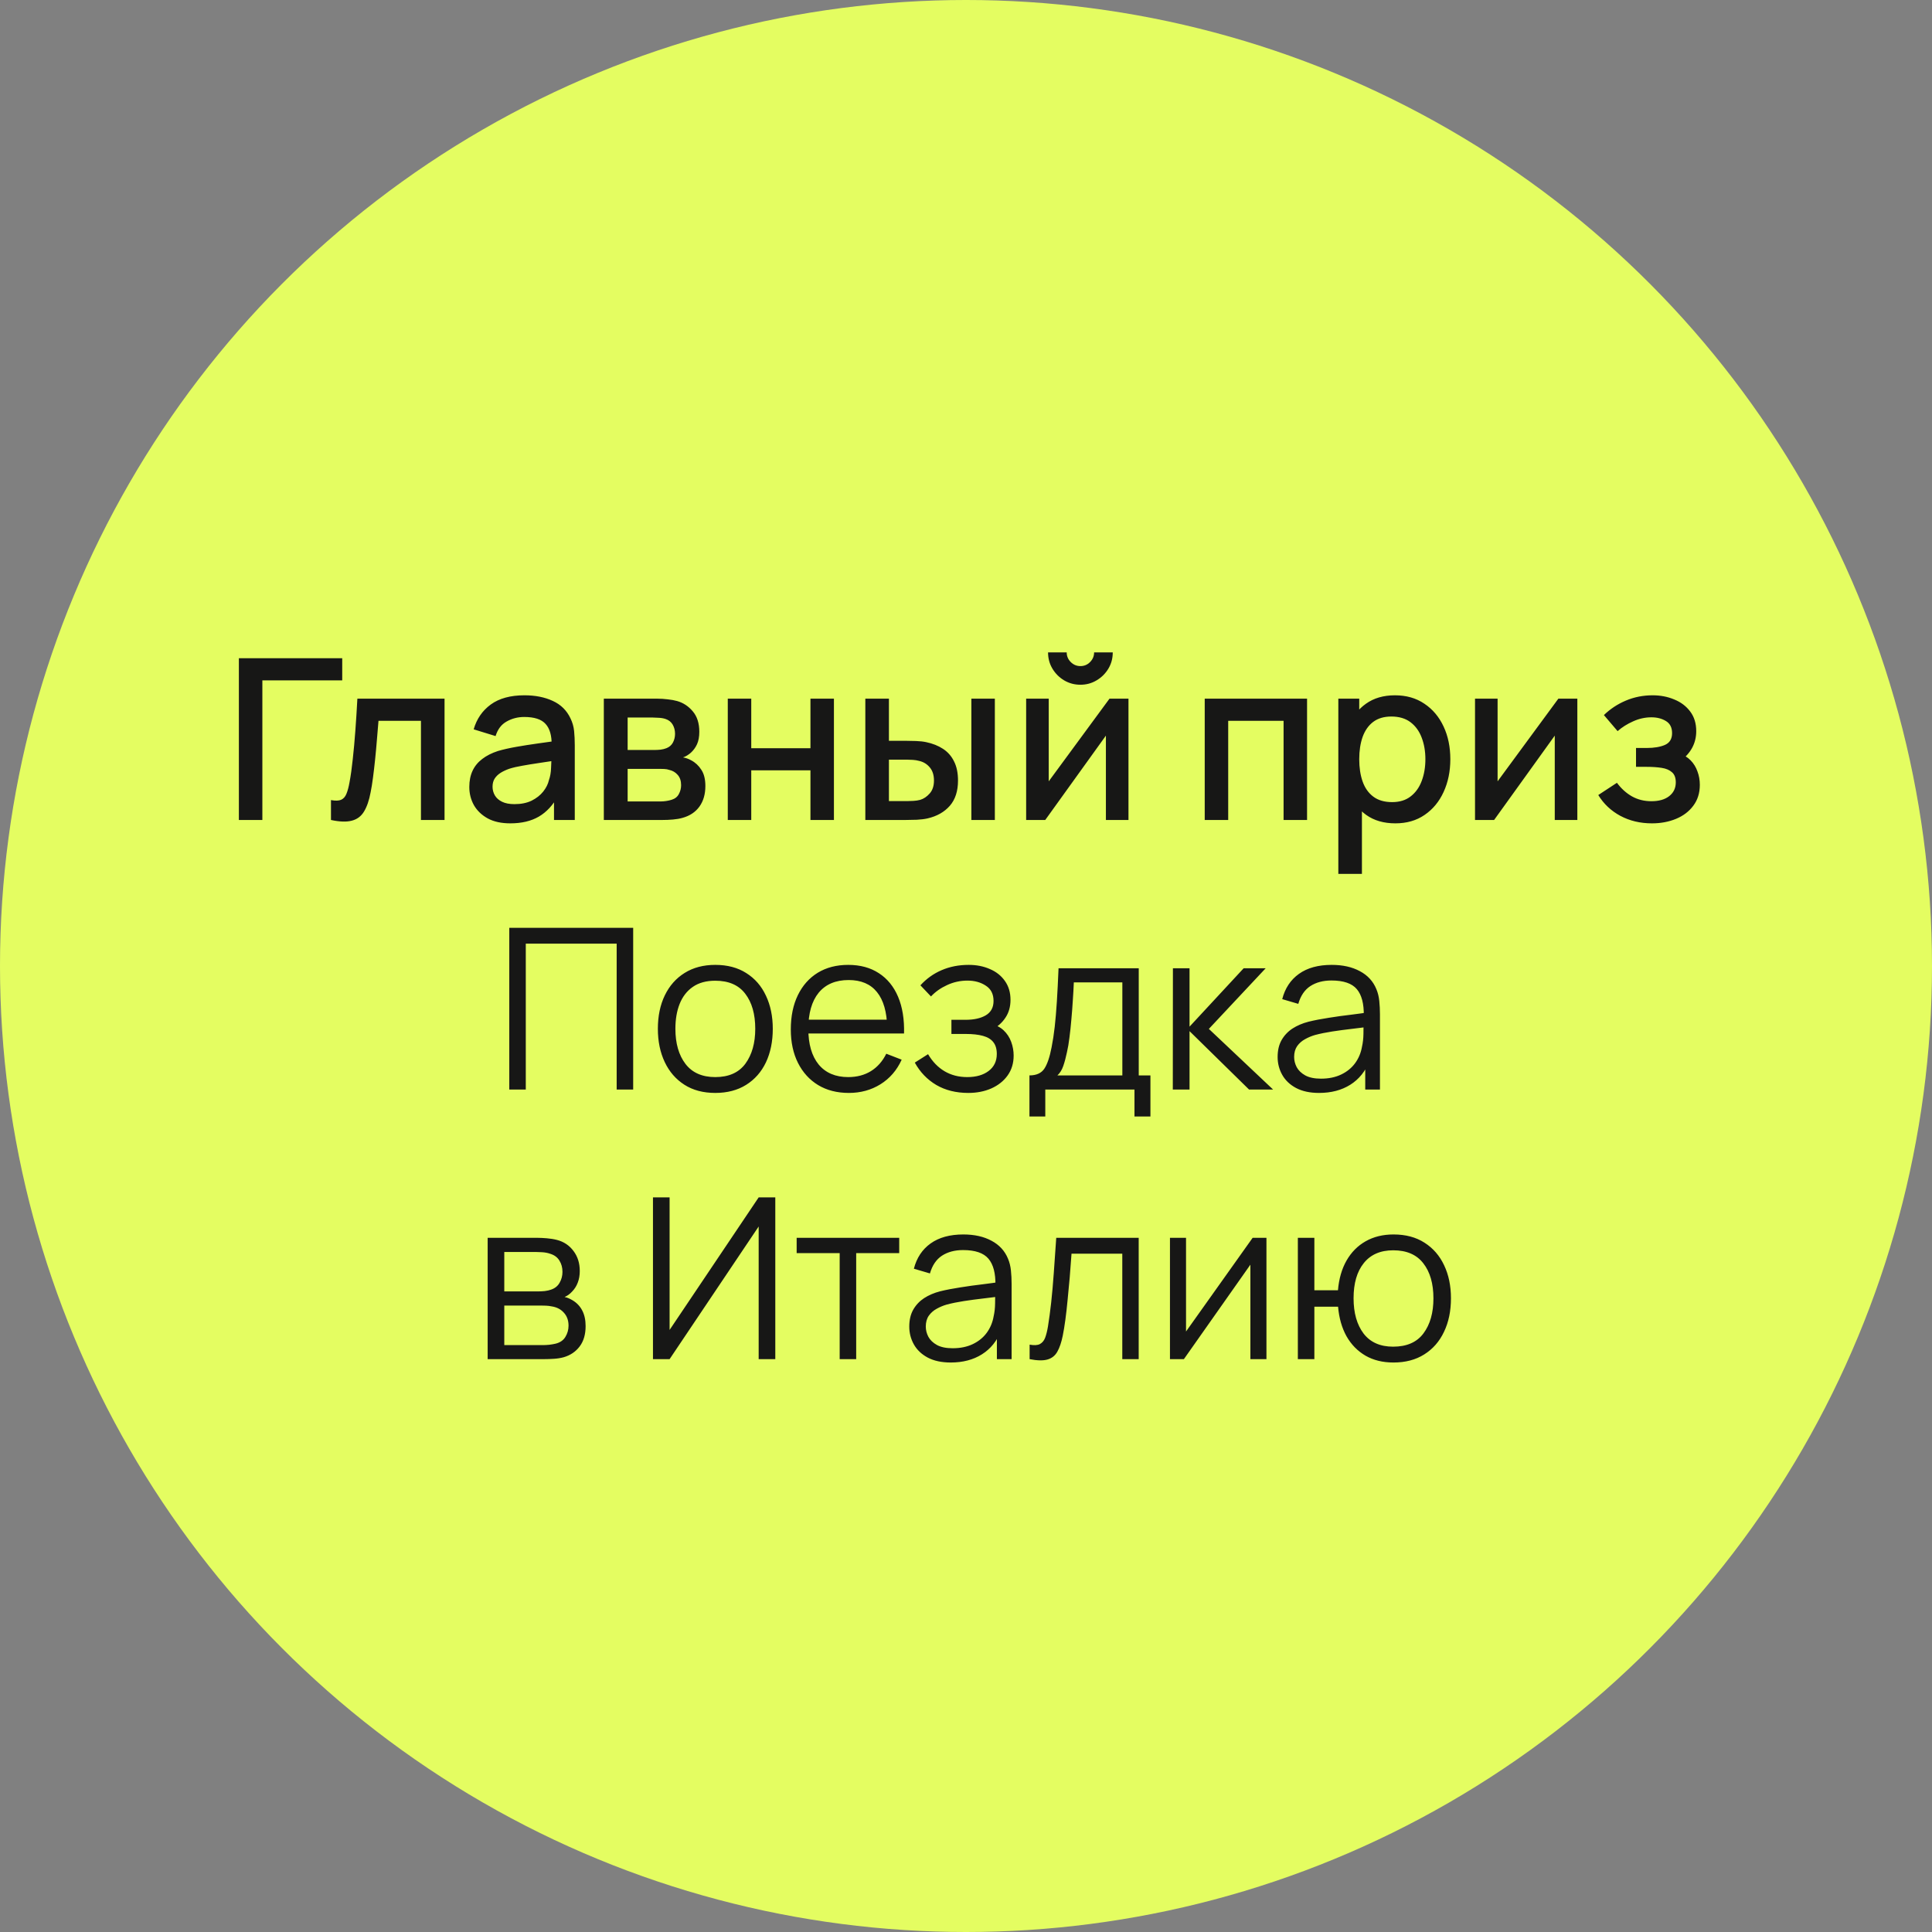
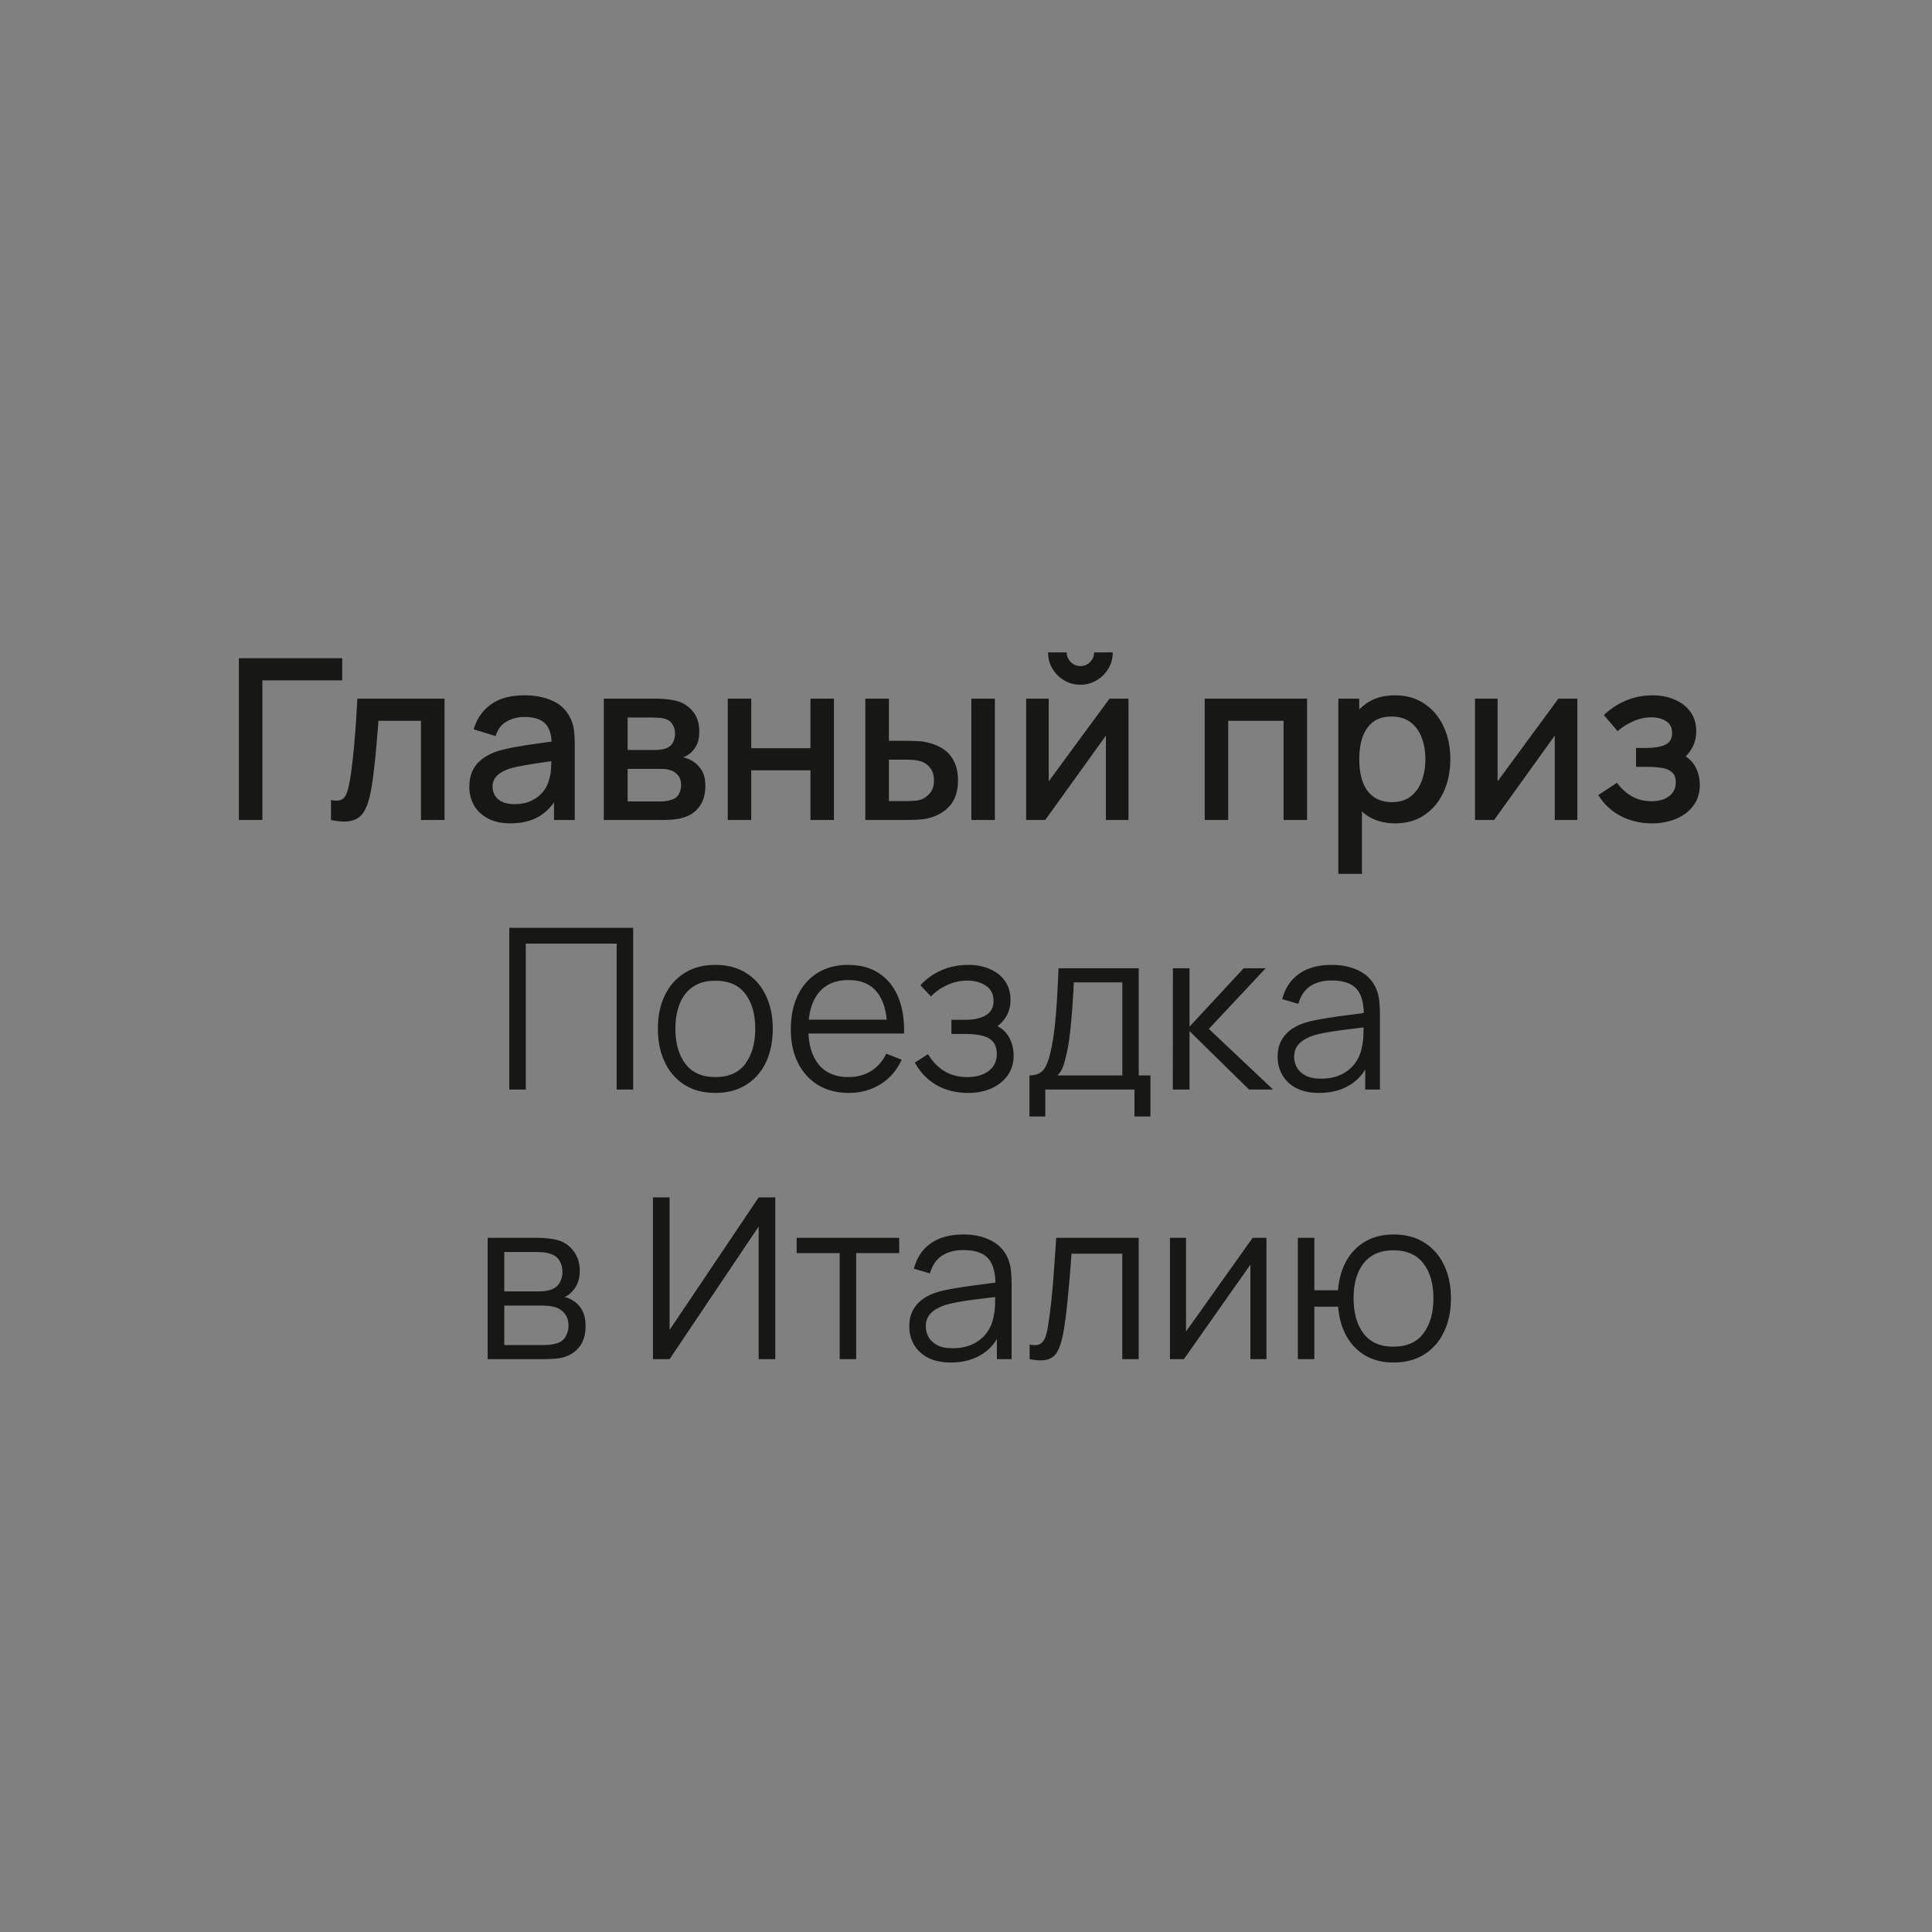
<svg xmlns="http://www.w3.org/2000/svg" width="172" height="172" viewBox="0 0 172 172" fill="none">
  <rect x="0" y="0" width="172" height="172" fill="#808080" stroke="none" />
-   <circle cx="86" cy="86" r="86" fill="#E4FD61" />
-   <path d="M21.267 73V58.6H30.467V60.57H23.357V73H21.267ZM29.466 73V71.23C29.866 71.303 30.17 71.293 30.376 71.2C30.59 71.1 30.746 70.92 30.846 70.66C30.953 70.4 31.043 70.063 31.116 69.65C31.23 69.043 31.326 68.353 31.406 67.58C31.493 66.8 31.57 65.957 31.636 65.05C31.703 64.143 31.763 63.193 31.816 62.2H39.576V73H37.476V64.17H33.696C33.656 64.697 33.61 65.257 33.556 65.85C33.51 66.437 33.456 67.02 33.396 67.6C33.336 68.18 33.273 68.723 33.206 69.23C33.14 69.737 33.07 70.17 32.996 70.53C32.863 71.25 32.666 71.823 32.406 72.25C32.153 72.67 31.793 72.94 31.326 73.06C30.86 73.187 30.24 73.167 29.466 73ZM45.431 73.3C44.63 73.3 43.961 73.153 43.42 72.86C42.88 72.56 42.471 72.167 42.191 71.68C41.917 71.187 41.781 70.647 41.781 70.06C41.781 69.513 41.877 69.033 42.071 68.62C42.264 68.207 42.55 67.857 42.931 67.57C43.31 67.277 43.777 67.04 44.331 66.86C44.81 66.72 45.354 66.597 45.961 66.49C46.567 66.383 47.204 66.283 47.87 66.19C48.544 66.097 49.211 66.003 49.87 65.91L49.111 66.33C49.124 65.483 48.944 64.857 48.571 64.45C48.204 64.037 47.571 63.83 46.67 63.83C46.104 63.83 45.584 63.963 45.111 64.23C44.637 64.49 44.307 64.923 44.12 65.53L42.17 64.93C42.437 64.003 42.944 63.267 43.691 62.72C44.444 62.173 45.444 61.9 46.691 61.9C47.657 61.9 48.497 62.067 49.211 62.4C49.931 62.727 50.457 63.247 50.791 63.96C50.964 64.313 51.071 64.687 51.111 65.08C51.151 65.473 51.17 65.897 51.17 66.35V73H49.321V70.53L49.681 70.85C49.234 71.677 48.664 72.293 47.971 72.7C47.284 73.1 46.437 73.3 45.431 73.3ZM45.8 71.59C46.394 71.59 46.904 71.487 47.331 71.28C47.757 71.067 48.1 70.797 48.361 70.47C48.62 70.143 48.791 69.803 48.87 69.45C48.984 69.13 49.047 68.77 49.06 68.37C49.081 67.97 49.09 67.65 49.09 67.41L49.77 67.66C49.111 67.76 48.511 67.85 47.971 67.93C47.431 68.01 46.941 68.09 46.501 68.17C46.067 68.243 45.681 68.333 45.34 68.44C45.054 68.54 44.797 68.66 44.571 68.8C44.35 68.94 44.174 69.11 44.041 69.31C43.914 69.51 43.85 69.753 43.85 70.04C43.85 70.32 43.92 70.58 44.06 70.82C44.2 71.053 44.414 71.24 44.7 71.38C44.987 71.52 45.354 71.59 45.8 71.59ZM53.757 73V62.2H58.507C58.821 62.2 59.134 62.22 59.447 62.26C59.761 62.293 60.037 62.343 60.277 62.41C60.824 62.563 61.291 62.87 61.677 63.33C62.064 63.783 62.257 64.39 62.257 65.15C62.257 65.583 62.191 65.95 62.057 66.25C61.924 66.543 61.74 66.797 61.507 67.01C61.401 67.103 61.287 67.187 61.167 67.26C61.047 67.333 60.927 67.39 60.807 67.43C61.054 67.47 61.297 67.557 61.537 67.69C61.904 67.883 62.204 68.163 62.437 68.53C62.677 68.89 62.797 69.373 62.797 69.98C62.797 70.707 62.62 71.317 62.267 71.81C61.914 72.297 61.414 72.63 60.767 72.81C60.514 72.883 60.227 72.933 59.907 72.96C59.594 72.987 59.281 73 58.967 73H53.757ZM55.877 71.35H58.837C58.977 71.35 59.137 71.337 59.317 71.31C59.497 71.283 59.657 71.247 59.797 71.2C60.097 71.107 60.31 70.937 60.437 70.69C60.571 70.443 60.637 70.18 60.637 69.9C60.637 69.52 60.537 69.217 60.337 68.99C60.137 68.757 59.884 68.607 59.577 68.54C59.444 68.493 59.297 68.467 59.137 68.46C58.977 68.453 58.84 68.45 58.727 68.45H55.877V71.35ZM55.877 66.77H58.217C58.41 66.77 58.607 66.76 58.807 66.74C59.007 66.713 59.181 66.67 59.327 66.61C59.587 66.51 59.781 66.343 59.907 66.11C60.034 65.87 60.097 65.61 60.097 65.33C60.097 65.023 60.027 64.75 59.887 64.51C59.747 64.27 59.537 64.103 59.257 64.01C59.064 63.943 58.84 63.907 58.587 63.9C58.34 63.887 58.184 63.88 58.117 63.88H55.877V66.77ZM64.792 73V62.2H66.882V66.61H72.152V62.2H74.242V73H72.152V68.58H66.882V73H64.792ZM77.038 73V62.2H79.138V65.95H80.558C80.865 65.95 81.195 65.957 81.548 65.97C81.902 65.983 82.202 66.017 82.448 66.07C83.028 66.19 83.532 66.39 83.958 66.67C84.385 66.95 84.712 67.323 84.938 67.79C85.172 68.25 85.288 68.817 85.288 69.49C85.288 70.43 85.045 71.18 84.558 71.74C84.072 72.293 83.412 72.667 82.578 72.86C82.312 72.92 81.995 72.96 81.628 72.98C81.268 72.993 80.935 73 80.628 73H77.038ZM79.138 71.32H80.748C80.922 71.32 81.115 71.313 81.328 71.3C81.542 71.287 81.738 71.257 81.918 71.21C82.232 71.117 82.515 70.927 82.768 70.64C83.022 70.353 83.148 69.97 83.148 69.49C83.148 68.997 83.022 68.603 82.768 68.31C82.522 68.017 82.208 67.827 81.828 67.74C81.655 67.693 81.472 67.663 81.278 67.65C81.092 67.637 80.915 67.63 80.748 67.63H79.138V71.32ZM86.478 73V62.2H88.568V73H86.478ZM96.185 60.96C95.658 60.96 95.175 60.83 94.735 60.57C94.302 60.31 93.955 59.963 93.695 59.53C93.435 59.097 93.305 58.613 93.305 58.08H94.965C94.965 58.413 95.085 58.7 95.325 58.94C95.565 59.18 95.852 59.3 96.185 59.3C96.525 59.3 96.811 59.18 97.045 58.94C97.285 58.7 97.405 58.413 97.405 58.08H99.065C99.065 58.613 98.935 59.097 98.675 59.53C98.415 59.963 98.065 60.31 97.625 60.57C97.192 60.83 96.712 60.96 96.185 60.96ZM100.465 62.2V73H98.455V65.49L93.055 73H91.355V62.2H93.365V69.56L98.775 62.2H100.465ZM107.253 73V62.2H116.363V73H114.273V64.17H109.343V73H107.253ZM124.228 73.3C123.194 73.3 122.328 73.05 121.628 72.55C120.928 72.043 120.398 71.36 120.038 70.5C119.678 69.64 119.498 68.67 119.498 67.59C119.498 66.51 119.674 65.54 120.028 64.68C120.388 63.82 120.914 63.143 121.608 62.65C122.308 62.15 123.168 61.9 124.188 61.9C125.201 61.9 126.074 62.15 126.808 62.65C127.548 63.143 128.118 63.82 128.518 64.68C128.918 65.533 129.118 66.503 129.118 67.59C129.118 68.67 128.918 69.643 128.518 70.51C128.124 71.37 127.561 72.05 126.828 72.55C126.101 73.05 125.234 73.3 124.228 73.3ZM119.148 77.8V62.2H121.008V69.97H121.248V77.8H119.148ZM123.938 71.41C124.604 71.41 125.154 71.24 125.588 70.9C126.028 70.56 126.354 70.103 126.568 69.53C126.788 68.95 126.898 68.303 126.898 67.59C126.898 66.883 126.788 66.243 126.568 65.67C126.354 65.097 126.024 64.64 125.578 64.3C125.131 63.96 124.561 63.79 123.868 63.79C123.214 63.79 122.674 63.95 122.248 64.27C121.828 64.59 121.514 65.037 121.308 65.61C121.108 66.183 121.008 66.843 121.008 67.59C121.008 68.337 121.108 68.997 121.308 69.57C121.508 70.143 121.824 70.593 122.258 70.92C122.691 71.247 123.251 71.41 123.938 71.41ZM140.426 62.2V73H138.416V65.49L133.016 73H131.316V62.2H133.326V69.56L138.736 62.2H140.426ZM147.07 73.3C146.024 73.3 145.084 73.077 144.25 72.63C143.424 72.183 142.77 71.567 142.29 70.78L143.95 69.69C144.337 70.21 144.784 70.613 145.29 70.9C145.804 71.187 146.38 71.33 147.02 71.33C147.687 71.33 148.214 71.18 148.6 70.88C148.994 70.573 149.19 70.163 149.19 69.65C149.19 69.243 149.077 68.943 148.85 68.75C148.63 68.55 148.324 68.42 147.93 68.36C147.544 68.3 147.104 68.27 146.61 68.27H145.65V66.59H146.61C147.264 66.59 147.8 66.5 148.22 66.32C148.647 66.133 148.86 65.783 148.86 65.27C148.86 64.77 148.677 64.41 148.31 64.19C147.95 63.97 147.52 63.86 147.02 63.86C146.46 63.86 145.917 63.98 145.39 64.22C144.864 64.453 144.404 64.743 144.01 65.09L142.79 63.66C143.364 63.107 144.017 62.677 144.75 62.37C145.49 62.057 146.284 61.9 147.13 61.9C147.824 61.9 148.464 62.023 149.05 62.27C149.644 62.51 150.117 62.867 150.47 63.34C150.83 63.813 151.01 64.397 151.01 65.09C151.01 65.63 150.89 66.123 150.65 66.57C150.41 67.017 150.044 67.423 149.55 67.79L149.49 67.08C149.897 67.207 150.237 67.41 150.51 67.69C150.784 67.97 150.987 68.3 151.12 68.68C151.26 69.053 151.33 69.45 151.33 69.87C151.33 70.597 151.137 71.217 150.75 71.73C150.37 72.243 149.857 72.633 149.21 72.9C148.564 73.167 147.85 73.3 147.07 73.3ZM45.34 97V82.6H56.37V97H54.9V84.01H46.809V97H45.34ZM63.678 97.3C62.604 97.3 61.688 97.057 60.928 96.57C60.168 96.083 59.584 95.41 59.178 94.55C58.771 93.69 58.568 92.703 58.568 91.59C58.568 90.457 58.774 89.463 59.188 88.61C59.601 87.757 60.188 87.093 60.948 86.62C61.714 86.14 62.624 85.9 63.678 85.9C64.758 85.9 65.678 86.143 66.438 86.63C67.204 87.11 67.788 87.78 68.188 88.64C68.594 89.493 68.798 90.477 68.798 91.59C68.798 92.723 68.594 93.72 68.188 94.58C67.781 95.433 67.194 96.1 66.428 96.58C65.661 97.06 64.744 97.3 63.678 97.3ZM63.678 95.89C64.878 95.89 65.771 95.493 66.358 94.7C66.944 93.9 67.238 92.863 67.238 91.59C67.238 90.283 66.941 89.243 66.348 88.47C65.761 87.697 64.871 87.31 63.678 87.31C62.871 87.31 62.204 87.493 61.678 87.86C61.158 88.22 60.768 88.723 60.508 89.37C60.254 90.01 60.128 90.75 60.128 91.59C60.128 92.89 60.428 93.933 61.028 94.72C61.628 95.5 62.511 95.89 63.678 95.89ZM75.573 97.3C74.52 97.3 73.607 97.067 72.834 96.6C72.067 96.133 71.47 95.477 71.043 94.63C70.617 93.783 70.403 92.79 70.403 91.65C70.403 90.47 70.614 89.45 71.034 88.59C71.454 87.73 72.043 87.067 72.803 86.6C73.57 86.133 74.474 85.9 75.513 85.9C76.58 85.9 77.49 86.147 78.243 86.64C78.997 87.127 79.567 87.827 79.954 88.74C80.34 89.653 80.517 90.743 80.484 92.01H78.984V91.49C78.957 90.09 78.653 89.033 78.073 88.32C77.5 87.607 76.66 87.25 75.553 87.25C74.394 87.25 73.504 87.627 72.883 88.38C72.27 89.133 71.963 90.207 71.963 91.6C71.963 92.96 72.27 94.017 72.883 94.77C73.504 95.517 74.38 95.89 75.513 95.89C76.287 95.89 76.96 95.713 77.534 95.36C78.114 95 78.57 94.483 78.903 93.81L80.273 94.34C79.847 95.28 79.217 96.01 78.383 96.53C77.557 97.043 76.62 97.3 75.573 97.3ZM71.444 92.01V90.78H79.694V92.01H71.444ZM86.202 97.3C85.115 97.3 84.165 97.063 83.352 96.59C82.545 96.11 81.909 95.447 81.442 94.6L82.622 93.85C83.015 94.517 83.505 95.023 84.092 95.37C84.679 95.717 85.352 95.89 86.112 95.89C86.905 95.89 87.542 95.707 88.022 95.34C88.502 94.973 88.742 94.47 88.742 93.83C88.742 93.39 88.639 93.04 88.432 92.78C88.232 92.52 87.925 92.333 87.512 92.22C87.105 92.107 86.595 92.05 85.982 92.05H84.702V90.79H85.962C86.709 90.79 87.309 90.657 87.762 90.39C88.222 90.117 88.452 89.69 88.452 89.11C88.452 88.497 88.222 88.043 87.762 87.75C87.309 87.45 86.765 87.3 86.132 87.3C85.492 87.3 84.885 87.433 84.312 87.7C83.745 87.96 83.269 88.297 82.882 88.71L81.942 87.72C82.482 87.127 83.112 86.677 83.832 86.37C84.559 86.057 85.362 85.9 86.242 85.9C86.935 85.9 87.562 86.023 88.122 86.27C88.689 86.51 89.135 86.863 89.462 87.33C89.795 87.797 89.962 88.357 89.962 89.01C89.962 89.623 89.812 90.153 89.512 90.6C89.219 91.047 88.802 91.417 88.262 91.71L88.182 91.16C88.649 91.247 89.035 91.433 89.342 91.72C89.649 92.007 89.875 92.35 90.022 92.75C90.169 93.15 90.242 93.557 90.242 93.97C90.242 94.657 90.062 95.25 89.702 95.75C89.349 96.243 88.865 96.627 88.252 96.9C87.645 97.167 86.962 97.3 86.202 97.3ZM91.649 99.4V95.74C92.262 95.74 92.702 95.543 92.969 95.15C93.236 94.75 93.452 94.113 93.619 93.24C93.732 92.673 93.826 92.063 93.899 91.41C93.972 90.757 94.035 90.01 94.089 89.17C94.142 88.323 94.192 87.333 94.239 86.2H101.379V95.74H102.419V99.4H100.999V97H93.059V99.4H91.649ZM94.139 95.74H99.919V87.46H95.599C95.579 87.967 95.549 88.503 95.509 89.07C95.475 89.637 95.432 90.203 95.379 90.77C95.332 91.337 95.275 91.87 95.209 92.37C95.149 92.863 95.076 93.297 94.989 93.67C94.889 94.15 94.779 94.56 94.659 94.9C94.546 95.24 94.372 95.52 94.139 95.74ZM104.411 97L104.421 86.2H105.901V91.4L110.721 86.2H112.681L107.621 91.6L113.341 97H111.201L105.901 91.8V97H104.411ZM117.433 97.3C116.62 97.3 115.937 97.153 115.383 96.86C114.837 96.567 114.427 96.177 114.153 95.69C113.88 95.203 113.743 94.673 113.743 94.1C113.743 93.513 113.86 93.013 114.093 92.6C114.333 92.18 114.657 91.837 115.063 91.57C115.477 91.303 115.953 91.1 116.493 90.96C117.04 90.827 117.643 90.71 118.303 90.61C118.97 90.503 119.62 90.413 120.253 90.34C120.893 90.26 121.453 90.183 121.933 90.11L121.413 90.43C121.433 89.363 121.227 88.573 120.793 88.06C120.36 87.547 119.607 87.29 118.533 87.29C117.793 87.29 117.167 87.457 116.653 87.79C116.147 88.123 115.79 88.65 115.583 89.37L114.153 88.95C114.4 87.983 114.897 87.233 115.643 86.7C116.39 86.167 117.36 85.9 118.553 85.9C119.54 85.9 120.377 86.087 121.063 86.46C121.757 86.827 122.247 87.36 122.533 88.06C122.667 88.373 122.753 88.723 122.793 89.11C122.833 89.497 122.853 89.89 122.853 90.29V97H121.543V94.29L121.923 94.45C121.557 95.377 120.987 96.083 120.213 96.57C119.44 97.057 118.513 97.3 117.433 97.3ZM117.603 96.03C118.29 96.03 118.89 95.907 119.403 95.66C119.917 95.413 120.33 95.077 120.643 94.65C120.957 94.217 121.16 93.73 121.253 93.19C121.333 92.843 121.377 92.463 121.383 92.05C121.39 91.63 121.393 91.317 121.393 91.11L121.953 91.4C121.453 91.467 120.91 91.533 120.323 91.6C119.743 91.667 119.17 91.743 118.603 91.83C118.043 91.917 117.537 92.02 117.083 92.14C116.777 92.227 116.48 92.35 116.193 92.51C115.907 92.663 115.67 92.87 115.483 93.13C115.303 93.39 115.213 93.713 115.213 94.1C115.213 94.413 115.29 94.717 115.443 95.01C115.603 95.303 115.857 95.547 116.203 95.74C116.557 95.933 117.023 96.03 117.603 96.03ZM43.415 121V110.2H47.865C48.092 110.2 48.365 110.213 48.685 110.24C49.012 110.267 49.315 110.317 49.595 110.39C50.202 110.55 50.689 110.877 51.055 111.37C51.429 111.863 51.615 112.457 51.615 113.15C51.615 113.537 51.555 113.883 51.435 114.19C51.322 114.49 51.159 114.75 50.945 114.97C50.845 115.083 50.735 115.183 50.615 115.27C50.495 115.35 50.379 115.417 50.265 115.47C50.479 115.51 50.709 115.603 50.955 115.75C51.342 115.977 51.635 116.283 51.835 116.67C52.035 117.05 52.135 117.513 52.135 118.06C52.135 118.8 51.959 119.403 51.605 119.87C51.252 120.337 50.779 120.657 50.185 120.83C49.919 120.903 49.629 120.95 49.315 120.97C49.009 120.99 48.719 121 48.445 121H43.415ZM44.895 119.75H48.375C48.515 119.75 48.692 119.74 48.905 119.72C49.119 119.693 49.309 119.66 49.475 119.62C49.869 119.52 50.155 119.32 50.335 119.02C50.522 118.713 50.615 118.38 50.615 118.02C50.615 117.547 50.475 117.16 50.195 116.86C49.922 116.553 49.555 116.367 49.095 116.3C48.942 116.267 48.782 116.247 48.615 116.24C48.449 116.233 48.299 116.23 48.165 116.23H44.895V119.75ZM44.895 114.97H47.915C48.089 114.97 48.282 114.96 48.495 114.94C48.715 114.913 48.905 114.87 49.065 114.81C49.412 114.69 49.665 114.483 49.825 114.19C49.992 113.897 50.075 113.577 50.075 113.23C50.075 112.85 49.985 112.517 49.805 112.23C49.632 111.943 49.369 111.743 49.015 111.63C48.775 111.543 48.515 111.493 48.235 111.48C47.962 111.467 47.789 111.46 47.715 111.46H44.895V114.97ZM69.022 121H67.542V109.19L59.612 121H58.132V106.6H59.612V118.4L67.542 106.6H69.022V121ZM74.754 121V111.56H70.924V110.2H80.054V111.56H76.224V121H74.754ZM84.64 121.3C83.827 121.3 83.144 121.153 82.59 120.86C82.044 120.567 81.634 120.177 81.36 119.69C81.087 119.203 80.95 118.673 80.95 118.1C80.95 117.513 81.067 117.013 81.3 116.6C81.54 116.18 81.864 115.837 82.27 115.57C82.684 115.303 83.16 115.1 83.7 114.96C84.247 114.827 84.85 114.71 85.51 114.61C86.177 114.503 86.827 114.413 87.46 114.34C88.1 114.26 88.66 114.183 89.14 114.11L88.62 114.43C88.64 113.363 88.434 112.573 88 112.06C87.567 111.547 86.814 111.29 85.74 111.29C85 111.29 84.374 111.457 83.86 111.79C83.354 112.123 82.997 112.65 82.79 113.37L81.36 112.95C81.607 111.983 82.104 111.233 82.85 110.7C83.597 110.167 84.567 109.9 85.76 109.9C86.747 109.9 87.584 110.087 88.27 110.46C88.964 110.827 89.454 111.36 89.74 112.06C89.874 112.373 89.96 112.723 90 113.11C90.04 113.497 90.06 113.89 90.06 114.29V121H88.75V118.29L89.13 118.45C88.764 119.377 88.194 120.083 87.42 120.57C86.647 121.057 85.72 121.3 84.64 121.3ZM84.81 120.03C85.497 120.03 86.097 119.907 86.61 119.66C87.124 119.413 87.537 119.077 87.85 118.65C88.164 118.217 88.367 117.73 88.46 117.19C88.54 116.843 88.584 116.463 88.59 116.05C88.597 115.63 88.6 115.317 88.6 115.11L89.16 115.4C88.66 115.467 88.117 115.533 87.53 115.6C86.95 115.667 86.377 115.743 85.81 115.83C85.25 115.917 84.744 116.02 84.29 116.14C83.984 116.227 83.687 116.35 83.4 116.51C83.114 116.663 82.877 116.87 82.69 117.13C82.51 117.39 82.42 117.713 82.42 118.1C82.42 118.413 82.497 118.717 82.65 119.01C82.81 119.303 83.064 119.547 83.41 119.74C83.764 119.933 84.23 120.03 84.81 120.03ZM91.664 121V119.71C92.064 119.783 92.367 119.767 92.574 119.66C92.787 119.547 92.944 119.36 93.044 119.1C93.144 118.833 93.227 118.503 93.294 118.11C93.4 117.457 93.497 116.737 93.584 115.95C93.67 115.163 93.747 114.297 93.814 113.35C93.887 112.397 93.96 111.347 94.034 110.2H101.374V121H99.914V111.61H95.394C95.347 112.317 95.294 113.02 95.234 113.72C95.174 114.42 95.11 115.093 95.044 115.74C94.984 116.38 94.917 116.97 94.844 117.51C94.77 118.05 94.694 118.517 94.614 118.91C94.494 119.503 94.334 119.977 94.134 120.33C93.94 120.683 93.65 120.917 93.264 121.03C92.877 121.143 92.344 121.133 91.664 121ZM112.748 110.2V121H111.318V112.59L105.398 121H104.158V110.2H105.588V118.54L111.518 110.2H112.748ZM124.054 121.3C123.101 121.3 122.271 121.097 121.564 120.69C120.858 120.277 120.294 119.7 119.874 118.96C119.461 118.213 119.211 117.337 119.124 116.33H117.014V121H115.544V110.2H117.014V114.87H119.114C119.201 113.85 119.454 112.97 119.874 112.23C120.301 111.483 120.868 110.91 121.574 110.51C122.288 110.103 123.118 109.9 124.064 109.9C125.138 109.9 126.054 110.143 126.814 110.63C127.581 111.117 128.164 111.787 128.564 112.64C128.971 113.493 129.174 114.473 129.174 115.58C129.174 116.713 128.968 117.71 128.554 118.57C128.148 119.43 127.561 120.1 126.794 120.58C126.034 121.06 125.121 121.3 124.054 121.3ZM124.024 119.89C125.238 119.89 126.138 119.497 126.724 118.71C127.318 117.917 127.614 116.877 127.614 115.59C127.614 114.277 127.314 113.237 126.714 112.47C126.121 111.697 125.228 111.31 124.034 111.31C122.894 111.31 122.021 111.69 121.414 112.45C120.808 113.203 120.504 114.247 120.504 115.58C120.504 116.887 120.801 117.933 121.394 118.72C121.994 119.5 122.871 119.89 124.024 119.89Z" fill="#171716" />
+   <path d="M21.267 73V58.6H30.467V60.57H23.357V73H21.267ZM29.466 73V71.23C29.866 71.303 30.17 71.293 30.376 71.2C30.59 71.1 30.746 70.92 30.846 70.66C30.953 70.4 31.043 70.063 31.116 69.65C31.23 69.043 31.326 68.353 31.406 67.58C31.493 66.8 31.57 65.957 31.636 65.05C31.703 64.143 31.763 63.193 31.816 62.2H39.576V73H37.476V64.17H33.696C33.656 64.697 33.61 65.257 33.556 65.85C33.51 66.437 33.456 67.02 33.396 67.6C33.336 68.18 33.273 68.723 33.206 69.23C33.14 69.737 33.07 70.17 32.996 70.53C32.863 71.25 32.666 71.823 32.406 72.25C32.153 72.67 31.793 72.94 31.326 73.06C30.86 73.187 30.24 73.167 29.466 73ZM45.431 73.3C44.63 73.3 43.961 73.153 43.42 72.86C42.88 72.56 42.471 72.167 42.191 71.68C41.917 71.187 41.781 70.647 41.781 70.06C41.781 69.513 41.877 69.033 42.071 68.62C42.264 68.207 42.55 67.857 42.931 67.57C43.31 67.277 43.777 67.04 44.331 66.86C44.81 66.72 45.354 66.597 45.961 66.49C46.567 66.383 47.204 66.283 47.87 66.19C48.544 66.097 49.211 66.003 49.87 65.91L49.111 66.33C49.124 65.483 48.944 64.857 48.571 64.45C48.204 64.037 47.571 63.83 46.67 63.83C46.104 63.83 45.584 63.963 45.111 64.23C44.637 64.49 44.307 64.923 44.12 65.53L42.17 64.93C42.437 64.003 42.944 63.267 43.691 62.72C44.444 62.173 45.444 61.9 46.691 61.9C47.657 61.9 48.497 62.067 49.211 62.4C49.931 62.727 50.457 63.247 50.791 63.96C50.964 64.313 51.071 64.687 51.111 65.08C51.151 65.473 51.17 65.897 51.17 66.35V73H49.321V70.53L49.681 70.85C49.234 71.677 48.664 72.293 47.971 72.7C47.284 73.1 46.437 73.3 45.431 73.3ZM45.8 71.59C46.394 71.59 46.904 71.487 47.331 71.28C47.757 71.067 48.1 70.797 48.361 70.47C48.62 70.143 48.791 69.803 48.87 69.45C48.984 69.13 49.047 68.77 49.06 68.37C49.081 67.97 49.09 67.65 49.09 67.41L49.77 67.66C49.111 67.76 48.511 67.85 47.971 67.93C47.431 68.01 46.941 68.09 46.501 68.17C46.067 68.243 45.681 68.333 45.34 68.44C45.054 68.54 44.797 68.66 44.571 68.8C44.35 68.94 44.174 69.11 44.041 69.31C43.914 69.51 43.85 69.753 43.85 70.04C43.85 70.32 43.92 70.58 44.06 70.82C44.2 71.053 44.414 71.24 44.7 71.38C44.987 71.52 45.354 71.59 45.8 71.59ZM53.757 73V62.2H58.507C58.821 62.2 59.134 62.22 59.447 62.26C59.761 62.293 60.037 62.343 60.277 62.41C60.824 62.563 61.291 62.87 61.677 63.33C62.064 63.783 62.257 64.39 62.257 65.15C62.257 65.583 62.191 65.95 62.057 66.25C61.924 66.543 61.74 66.797 61.507 67.01C61.401 67.103 61.287 67.187 61.167 67.26C61.047 67.333 60.927 67.39 60.807 67.43C61.054 67.47 61.297 67.557 61.537 67.69C61.904 67.883 62.204 68.163 62.437 68.53C62.677 68.89 62.797 69.373 62.797 69.98C62.797 70.707 62.62 71.317 62.267 71.81C61.914 72.297 61.414 72.63 60.767 72.81C60.514 72.883 60.227 72.933 59.907 72.96C59.594 72.987 59.281 73 58.967 73H53.757ZM55.877 71.35H58.837C58.977 71.35 59.137 71.337 59.317 71.31C59.497 71.283 59.657 71.247 59.797 71.2C60.097 71.107 60.31 70.937 60.437 70.69C60.571 70.443 60.637 70.18 60.637 69.9C60.637 69.52 60.537 69.217 60.337 68.99C60.137 68.757 59.884 68.607 59.577 68.54C59.444 68.493 59.297 68.467 59.137 68.46C58.977 68.453 58.84 68.45 58.727 68.45H55.877V71.35ZM55.877 66.77H58.217C58.41 66.77 58.607 66.76 58.807 66.74C59.007 66.713 59.181 66.67 59.327 66.61C59.587 66.51 59.781 66.343 59.907 66.11C60.034 65.87 60.097 65.61 60.097 65.33C60.097 65.023 60.027 64.75 59.887 64.51C59.747 64.27 59.537 64.103 59.257 64.01C59.064 63.943 58.84 63.907 58.587 63.9C58.34 63.887 58.184 63.88 58.117 63.88H55.877V66.77ZM64.792 73V62.2H66.882V66.61H72.152V62.2H74.242V73H72.152V68.58H66.882V73H64.792ZM77.038 73V62.2H79.138V65.95H80.558C80.865 65.95 81.195 65.957 81.548 65.97C81.902 65.983 82.202 66.017 82.448 66.07C83.028 66.19 83.532 66.39 83.958 66.67C84.385 66.95 84.712 67.323 84.938 67.79C85.172 68.25 85.288 68.817 85.288 69.49C85.288 70.43 85.045 71.18 84.558 71.74C84.072 72.293 83.412 72.667 82.578 72.86C82.312 72.92 81.995 72.96 81.628 72.98C81.268 72.993 80.935 73 80.628 73H77.038ZM79.138 71.32H80.748C80.922 71.32 81.115 71.313 81.328 71.3C81.542 71.287 81.738 71.257 81.918 71.21C82.232 71.117 82.515 70.927 82.768 70.64C83.022 70.353 83.148 69.97 83.148 69.49C83.148 68.997 83.022 68.603 82.768 68.31C82.522 68.017 82.208 67.827 81.828 67.74C81.655 67.693 81.472 67.663 81.278 67.65C81.092 67.637 80.915 67.63 80.748 67.63H79.138V71.32ZM86.478 73V62.2H88.568V73H86.478ZM96.185 60.96C95.658 60.96 95.175 60.83 94.735 60.57C94.302 60.31 93.955 59.963 93.695 59.53C93.435 59.097 93.305 58.613 93.305 58.08H94.965C94.965 58.413 95.085 58.7 95.325 58.94C95.565 59.18 95.852 59.3 96.185 59.3C96.525 59.3 96.811 59.18 97.045 58.94C97.285 58.7 97.405 58.413 97.405 58.08H99.065C99.065 58.613 98.935 59.097 98.675 59.53C98.415 59.963 98.065 60.31 97.625 60.57C97.192 60.83 96.712 60.96 96.185 60.96ZM100.465 62.2V73H98.455V65.49L93.055 73H91.355V62.2H93.365V69.56L98.775 62.2ZM107.253 73V62.2H116.363V73H114.273V64.17H109.343V73H107.253ZM124.228 73.3C123.194 73.3 122.328 73.05 121.628 72.55C120.928 72.043 120.398 71.36 120.038 70.5C119.678 69.64 119.498 68.67 119.498 67.59C119.498 66.51 119.674 65.54 120.028 64.68C120.388 63.82 120.914 63.143 121.608 62.65C122.308 62.15 123.168 61.9 124.188 61.9C125.201 61.9 126.074 62.15 126.808 62.65C127.548 63.143 128.118 63.82 128.518 64.68C128.918 65.533 129.118 66.503 129.118 67.59C129.118 68.67 128.918 69.643 128.518 70.51C128.124 71.37 127.561 72.05 126.828 72.55C126.101 73.05 125.234 73.3 124.228 73.3ZM119.148 77.8V62.2H121.008V69.97H121.248V77.8H119.148ZM123.938 71.41C124.604 71.41 125.154 71.24 125.588 70.9C126.028 70.56 126.354 70.103 126.568 69.53C126.788 68.95 126.898 68.303 126.898 67.59C126.898 66.883 126.788 66.243 126.568 65.67C126.354 65.097 126.024 64.64 125.578 64.3C125.131 63.96 124.561 63.79 123.868 63.79C123.214 63.79 122.674 63.95 122.248 64.27C121.828 64.59 121.514 65.037 121.308 65.61C121.108 66.183 121.008 66.843 121.008 67.59C121.008 68.337 121.108 68.997 121.308 69.57C121.508 70.143 121.824 70.593 122.258 70.92C122.691 71.247 123.251 71.41 123.938 71.41ZM140.426 62.2V73H138.416V65.49L133.016 73H131.316V62.2H133.326V69.56L138.736 62.2H140.426ZM147.07 73.3C146.024 73.3 145.084 73.077 144.25 72.63C143.424 72.183 142.77 71.567 142.29 70.78L143.95 69.69C144.337 70.21 144.784 70.613 145.29 70.9C145.804 71.187 146.38 71.33 147.02 71.33C147.687 71.33 148.214 71.18 148.6 70.88C148.994 70.573 149.19 70.163 149.19 69.65C149.19 69.243 149.077 68.943 148.85 68.75C148.63 68.55 148.324 68.42 147.93 68.36C147.544 68.3 147.104 68.27 146.61 68.27H145.65V66.59H146.61C147.264 66.59 147.8 66.5 148.22 66.32C148.647 66.133 148.86 65.783 148.86 65.27C148.86 64.77 148.677 64.41 148.31 64.19C147.95 63.97 147.52 63.86 147.02 63.86C146.46 63.86 145.917 63.98 145.39 64.22C144.864 64.453 144.404 64.743 144.01 65.09L142.79 63.66C143.364 63.107 144.017 62.677 144.75 62.37C145.49 62.057 146.284 61.9 147.13 61.9C147.824 61.9 148.464 62.023 149.05 62.27C149.644 62.51 150.117 62.867 150.47 63.34C150.83 63.813 151.01 64.397 151.01 65.09C151.01 65.63 150.89 66.123 150.65 66.57C150.41 67.017 150.044 67.423 149.55 67.79L149.49 67.08C149.897 67.207 150.237 67.41 150.51 67.69C150.784 67.97 150.987 68.3 151.12 68.68C151.26 69.053 151.33 69.45 151.33 69.87C151.33 70.597 151.137 71.217 150.75 71.73C150.37 72.243 149.857 72.633 149.21 72.9C148.564 73.167 147.85 73.3 147.07 73.3ZM45.34 97V82.6H56.37V97H54.9V84.01H46.809V97H45.34ZM63.678 97.3C62.604 97.3 61.688 97.057 60.928 96.57C60.168 96.083 59.584 95.41 59.178 94.55C58.771 93.69 58.568 92.703 58.568 91.59C58.568 90.457 58.774 89.463 59.188 88.61C59.601 87.757 60.188 87.093 60.948 86.62C61.714 86.14 62.624 85.9 63.678 85.9C64.758 85.9 65.678 86.143 66.438 86.63C67.204 87.11 67.788 87.78 68.188 88.64C68.594 89.493 68.798 90.477 68.798 91.59C68.798 92.723 68.594 93.72 68.188 94.58C67.781 95.433 67.194 96.1 66.428 96.58C65.661 97.06 64.744 97.3 63.678 97.3ZM63.678 95.89C64.878 95.89 65.771 95.493 66.358 94.7C66.944 93.9 67.238 92.863 67.238 91.59C67.238 90.283 66.941 89.243 66.348 88.47C65.761 87.697 64.871 87.31 63.678 87.31C62.871 87.31 62.204 87.493 61.678 87.86C61.158 88.22 60.768 88.723 60.508 89.37C60.254 90.01 60.128 90.75 60.128 91.59C60.128 92.89 60.428 93.933 61.028 94.72C61.628 95.5 62.511 95.89 63.678 95.89ZM75.573 97.3C74.52 97.3 73.607 97.067 72.834 96.6C72.067 96.133 71.47 95.477 71.043 94.63C70.617 93.783 70.403 92.79 70.403 91.65C70.403 90.47 70.614 89.45 71.034 88.59C71.454 87.73 72.043 87.067 72.803 86.6C73.57 86.133 74.474 85.9 75.513 85.9C76.58 85.9 77.49 86.147 78.243 86.64C78.997 87.127 79.567 87.827 79.954 88.74C80.34 89.653 80.517 90.743 80.484 92.01H78.984V91.49C78.957 90.09 78.653 89.033 78.073 88.32C77.5 87.607 76.66 87.25 75.553 87.25C74.394 87.25 73.504 87.627 72.883 88.38C72.27 89.133 71.963 90.207 71.963 91.6C71.963 92.96 72.27 94.017 72.883 94.77C73.504 95.517 74.38 95.89 75.513 95.89C76.287 95.89 76.96 95.713 77.534 95.36C78.114 95 78.57 94.483 78.903 93.81L80.273 94.34C79.847 95.28 79.217 96.01 78.383 96.53C77.557 97.043 76.62 97.3 75.573 97.3ZM71.444 92.01V90.78H79.694V92.01H71.444ZM86.202 97.3C85.115 97.3 84.165 97.063 83.352 96.59C82.545 96.11 81.909 95.447 81.442 94.6L82.622 93.85C83.015 94.517 83.505 95.023 84.092 95.37C84.679 95.717 85.352 95.89 86.112 95.89C86.905 95.89 87.542 95.707 88.022 95.34C88.502 94.973 88.742 94.47 88.742 93.83C88.742 93.39 88.639 93.04 88.432 92.78C88.232 92.52 87.925 92.333 87.512 92.22C87.105 92.107 86.595 92.05 85.982 92.05H84.702V90.79H85.962C86.709 90.79 87.309 90.657 87.762 90.39C88.222 90.117 88.452 89.69 88.452 89.11C88.452 88.497 88.222 88.043 87.762 87.75C87.309 87.45 86.765 87.3 86.132 87.3C85.492 87.3 84.885 87.433 84.312 87.7C83.745 87.96 83.269 88.297 82.882 88.71L81.942 87.72C82.482 87.127 83.112 86.677 83.832 86.37C84.559 86.057 85.362 85.9 86.242 85.9C86.935 85.9 87.562 86.023 88.122 86.27C88.689 86.51 89.135 86.863 89.462 87.33C89.795 87.797 89.962 88.357 89.962 89.01C89.962 89.623 89.812 90.153 89.512 90.6C89.219 91.047 88.802 91.417 88.262 91.71L88.182 91.16C88.649 91.247 89.035 91.433 89.342 91.72C89.649 92.007 89.875 92.35 90.022 92.75C90.169 93.15 90.242 93.557 90.242 93.97C90.242 94.657 90.062 95.25 89.702 95.75C89.349 96.243 88.865 96.627 88.252 96.9C87.645 97.167 86.962 97.3 86.202 97.3ZM91.649 99.4V95.74C92.262 95.74 92.702 95.543 92.969 95.15C93.236 94.75 93.452 94.113 93.619 93.24C93.732 92.673 93.826 92.063 93.899 91.41C93.972 90.757 94.035 90.01 94.089 89.17C94.142 88.323 94.192 87.333 94.239 86.2H101.379V95.74H102.419V99.4H100.999V97H93.059V99.4H91.649ZM94.139 95.74H99.919V87.46H95.599C95.579 87.967 95.549 88.503 95.509 89.07C95.475 89.637 95.432 90.203 95.379 90.77C95.332 91.337 95.275 91.87 95.209 92.37C95.149 92.863 95.076 93.297 94.989 93.67C94.889 94.15 94.779 94.56 94.659 94.9C94.546 95.24 94.372 95.52 94.139 95.74ZM104.411 97L104.421 86.2H105.901V91.4L110.721 86.2H112.681L107.621 91.6L113.341 97H111.201L105.901 91.8V97H104.411ZM117.433 97.3C116.62 97.3 115.937 97.153 115.383 96.86C114.837 96.567 114.427 96.177 114.153 95.69C113.88 95.203 113.743 94.673 113.743 94.1C113.743 93.513 113.86 93.013 114.093 92.6C114.333 92.18 114.657 91.837 115.063 91.57C115.477 91.303 115.953 91.1 116.493 90.96C117.04 90.827 117.643 90.71 118.303 90.61C118.97 90.503 119.62 90.413 120.253 90.34C120.893 90.26 121.453 90.183 121.933 90.11L121.413 90.43C121.433 89.363 121.227 88.573 120.793 88.06C120.36 87.547 119.607 87.29 118.533 87.29C117.793 87.29 117.167 87.457 116.653 87.79C116.147 88.123 115.79 88.65 115.583 89.37L114.153 88.95C114.4 87.983 114.897 87.233 115.643 86.7C116.39 86.167 117.36 85.9 118.553 85.9C119.54 85.9 120.377 86.087 121.063 86.46C121.757 86.827 122.247 87.36 122.533 88.06C122.667 88.373 122.753 88.723 122.793 89.11C122.833 89.497 122.853 89.89 122.853 90.29V97H121.543V94.29L121.923 94.45C121.557 95.377 120.987 96.083 120.213 96.57C119.44 97.057 118.513 97.3 117.433 97.3ZM117.603 96.03C118.29 96.03 118.89 95.907 119.403 95.66C119.917 95.413 120.33 95.077 120.643 94.65C120.957 94.217 121.16 93.73 121.253 93.19C121.333 92.843 121.377 92.463 121.383 92.05C121.39 91.63 121.393 91.317 121.393 91.11L121.953 91.4C121.453 91.467 120.91 91.533 120.323 91.6C119.743 91.667 119.17 91.743 118.603 91.83C118.043 91.917 117.537 92.02 117.083 92.14C116.777 92.227 116.48 92.35 116.193 92.51C115.907 92.663 115.67 92.87 115.483 93.13C115.303 93.39 115.213 93.713 115.213 94.1C115.213 94.413 115.29 94.717 115.443 95.01C115.603 95.303 115.857 95.547 116.203 95.74C116.557 95.933 117.023 96.03 117.603 96.03ZM43.415 121V110.2H47.865C48.092 110.2 48.365 110.213 48.685 110.24C49.012 110.267 49.315 110.317 49.595 110.39C50.202 110.55 50.689 110.877 51.055 111.37C51.429 111.863 51.615 112.457 51.615 113.15C51.615 113.537 51.555 113.883 51.435 114.19C51.322 114.49 51.159 114.75 50.945 114.97C50.845 115.083 50.735 115.183 50.615 115.27C50.495 115.35 50.379 115.417 50.265 115.47C50.479 115.51 50.709 115.603 50.955 115.75C51.342 115.977 51.635 116.283 51.835 116.67C52.035 117.05 52.135 117.513 52.135 118.06C52.135 118.8 51.959 119.403 51.605 119.87C51.252 120.337 50.779 120.657 50.185 120.83C49.919 120.903 49.629 120.95 49.315 120.97C49.009 120.99 48.719 121 48.445 121H43.415ZM44.895 119.75H48.375C48.515 119.75 48.692 119.74 48.905 119.72C49.119 119.693 49.309 119.66 49.475 119.62C49.869 119.52 50.155 119.32 50.335 119.02C50.522 118.713 50.615 118.38 50.615 118.02C50.615 117.547 50.475 117.16 50.195 116.86C49.922 116.553 49.555 116.367 49.095 116.3C48.942 116.267 48.782 116.247 48.615 116.24C48.449 116.233 48.299 116.23 48.165 116.23H44.895V119.75ZM44.895 114.97H47.915C48.089 114.97 48.282 114.96 48.495 114.94C48.715 114.913 48.905 114.87 49.065 114.81C49.412 114.69 49.665 114.483 49.825 114.19C49.992 113.897 50.075 113.577 50.075 113.23C50.075 112.85 49.985 112.517 49.805 112.23C49.632 111.943 49.369 111.743 49.015 111.63C48.775 111.543 48.515 111.493 48.235 111.48C47.962 111.467 47.789 111.46 47.715 111.46H44.895V114.97ZM69.022 121H67.542V109.19L59.612 121H58.132V106.6H59.612V118.4L67.542 106.6H69.022V121ZM74.754 121V111.56H70.924V110.2H80.054V111.56H76.224V121H74.754ZM84.64 121.3C83.827 121.3 83.144 121.153 82.59 120.86C82.044 120.567 81.634 120.177 81.36 119.69C81.087 119.203 80.95 118.673 80.95 118.1C80.95 117.513 81.067 117.013 81.3 116.6C81.54 116.18 81.864 115.837 82.27 115.57C82.684 115.303 83.16 115.1 83.7 114.96C84.247 114.827 84.85 114.71 85.51 114.61C86.177 114.503 86.827 114.413 87.46 114.34C88.1 114.26 88.66 114.183 89.14 114.11L88.62 114.43C88.64 113.363 88.434 112.573 88 112.06C87.567 111.547 86.814 111.29 85.74 111.29C85 111.29 84.374 111.457 83.86 111.79C83.354 112.123 82.997 112.65 82.79 113.37L81.36 112.95C81.607 111.983 82.104 111.233 82.85 110.7C83.597 110.167 84.567 109.9 85.76 109.9C86.747 109.9 87.584 110.087 88.27 110.46C88.964 110.827 89.454 111.36 89.74 112.06C89.874 112.373 89.96 112.723 90 113.11C90.04 113.497 90.06 113.89 90.06 114.29V121H88.75V118.29L89.13 118.45C88.764 119.377 88.194 120.083 87.42 120.57C86.647 121.057 85.72 121.3 84.64 121.3ZM84.81 120.03C85.497 120.03 86.097 119.907 86.61 119.66C87.124 119.413 87.537 119.077 87.85 118.65C88.164 118.217 88.367 117.73 88.46 117.19C88.54 116.843 88.584 116.463 88.59 116.05C88.597 115.63 88.6 115.317 88.6 115.11L89.16 115.4C88.66 115.467 88.117 115.533 87.53 115.6C86.95 115.667 86.377 115.743 85.81 115.83C85.25 115.917 84.744 116.02 84.29 116.14C83.984 116.227 83.687 116.35 83.4 116.51C83.114 116.663 82.877 116.87 82.69 117.13C82.51 117.39 82.42 117.713 82.42 118.1C82.42 118.413 82.497 118.717 82.65 119.01C82.81 119.303 83.064 119.547 83.41 119.74C83.764 119.933 84.23 120.03 84.81 120.03ZM91.664 121V119.71C92.064 119.783 92.367 119.767 92.574 119.66C92.787 119.547 92.944 119.36 93.044 119.1C93.144 118.833 93.227 118.503 93.294 118.11C93.4 117.457 93.497 116.737 93.584 115.95C93.67 115.163 93.747 114.297 93.814 113.35C93.887 112.397 93.96 111.347 94.034 110.2H101.374V121H99.914V111.61H95.394C95.347 112.317 95.294 113.02 95.234 113.72C95.174 114.42 95.11 115.093 95.044 115.74C94.984 116.38 94.917 116.97 94.844 117.51C94.77 118.05 94.694 118.517 94.614 118.91C94.494 119.503 94.334 119.977 94.134 120.33C93.94 120.683 93.65 120.917 93.264 121.03C92.877 121.143 92.344 121.133 91.664 121ZM112.748 110.2V121H111.318V112.59L105.398 121H104.158V110.2H105.588V118.54L111.518 110.2H112.748ZM124.054 121.3C123.101 121.3 122.271 121.097 121.564 120.69C120.858 120.277 120.294 119.7 119.874 118.96C119.461 118.213 119.211 117.337 119.124 116.33H117.014V121H115.544V110.2H117.014V114.87H119.114C119.201 113.85 119.454 112.97 119.874 112.23C120.301 111.483 120.868 110.91 121.574 110.51C122.288 110.103 123.118 109.9 124.064 109.9C125.138 109.9 126.054 110.143 126.814 110.63C127.581 111.117 128.164 111.787 128.564 112.64C128.971 113.493 129.174 114.473 129.174 115.58C129.174 116.713 128.968 117.71 128.554 118.57C128.148 119.43 127.561 120.1 126.794 120.58C126.034 121.06 125.121 121.3 124.054 121.3ZM124.024 119.89C125.238 119.89 126.138 119.497 126.724 118.71C127.318 117.917 127.614 116.877 127.614 115.59C127.614 114.277 127.314 113.237 126.714 112.47C126.121 111.697 125.228 111.31 124.034 111.31C122.894 111.31 122.021 111.69 121.414 112.45C120.808 113.203 120.504 114.247 120.504 115.58C120.504 116.887 120.801 117.933 121.394 118.72C121.994 119.5 122.871 119.89 124.024 119.89Z" fill="#171716" />
</svg>